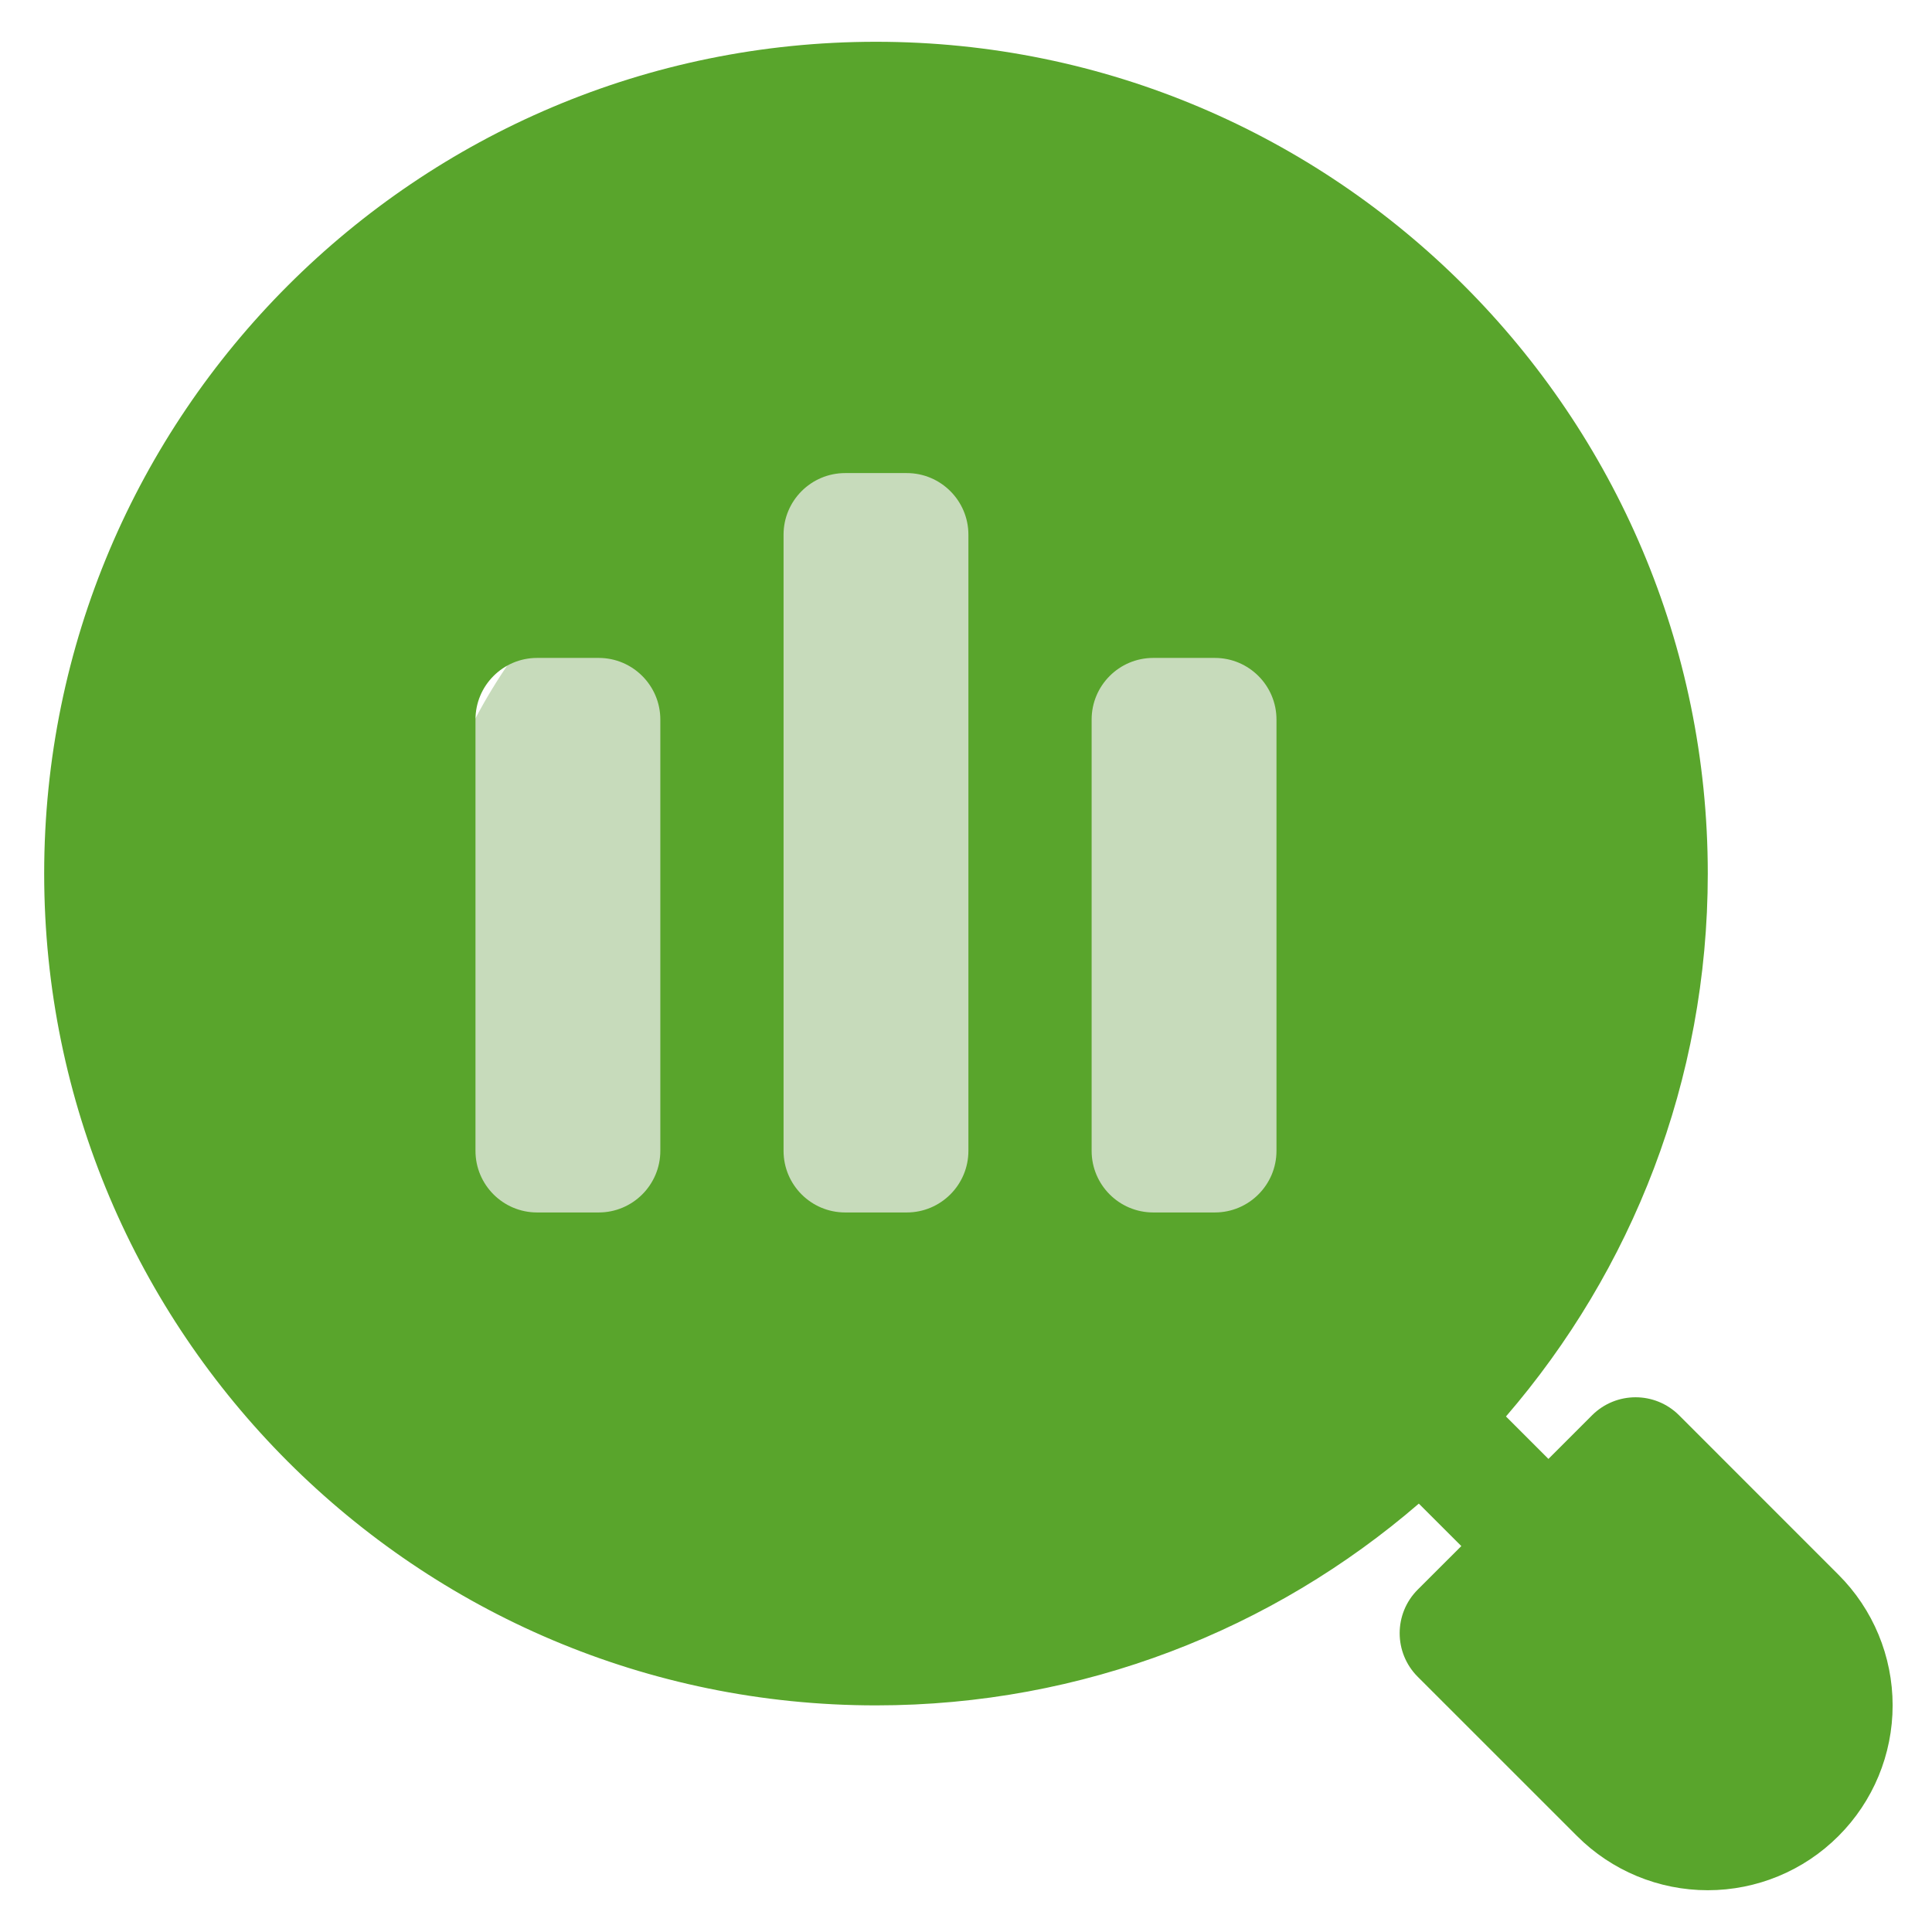
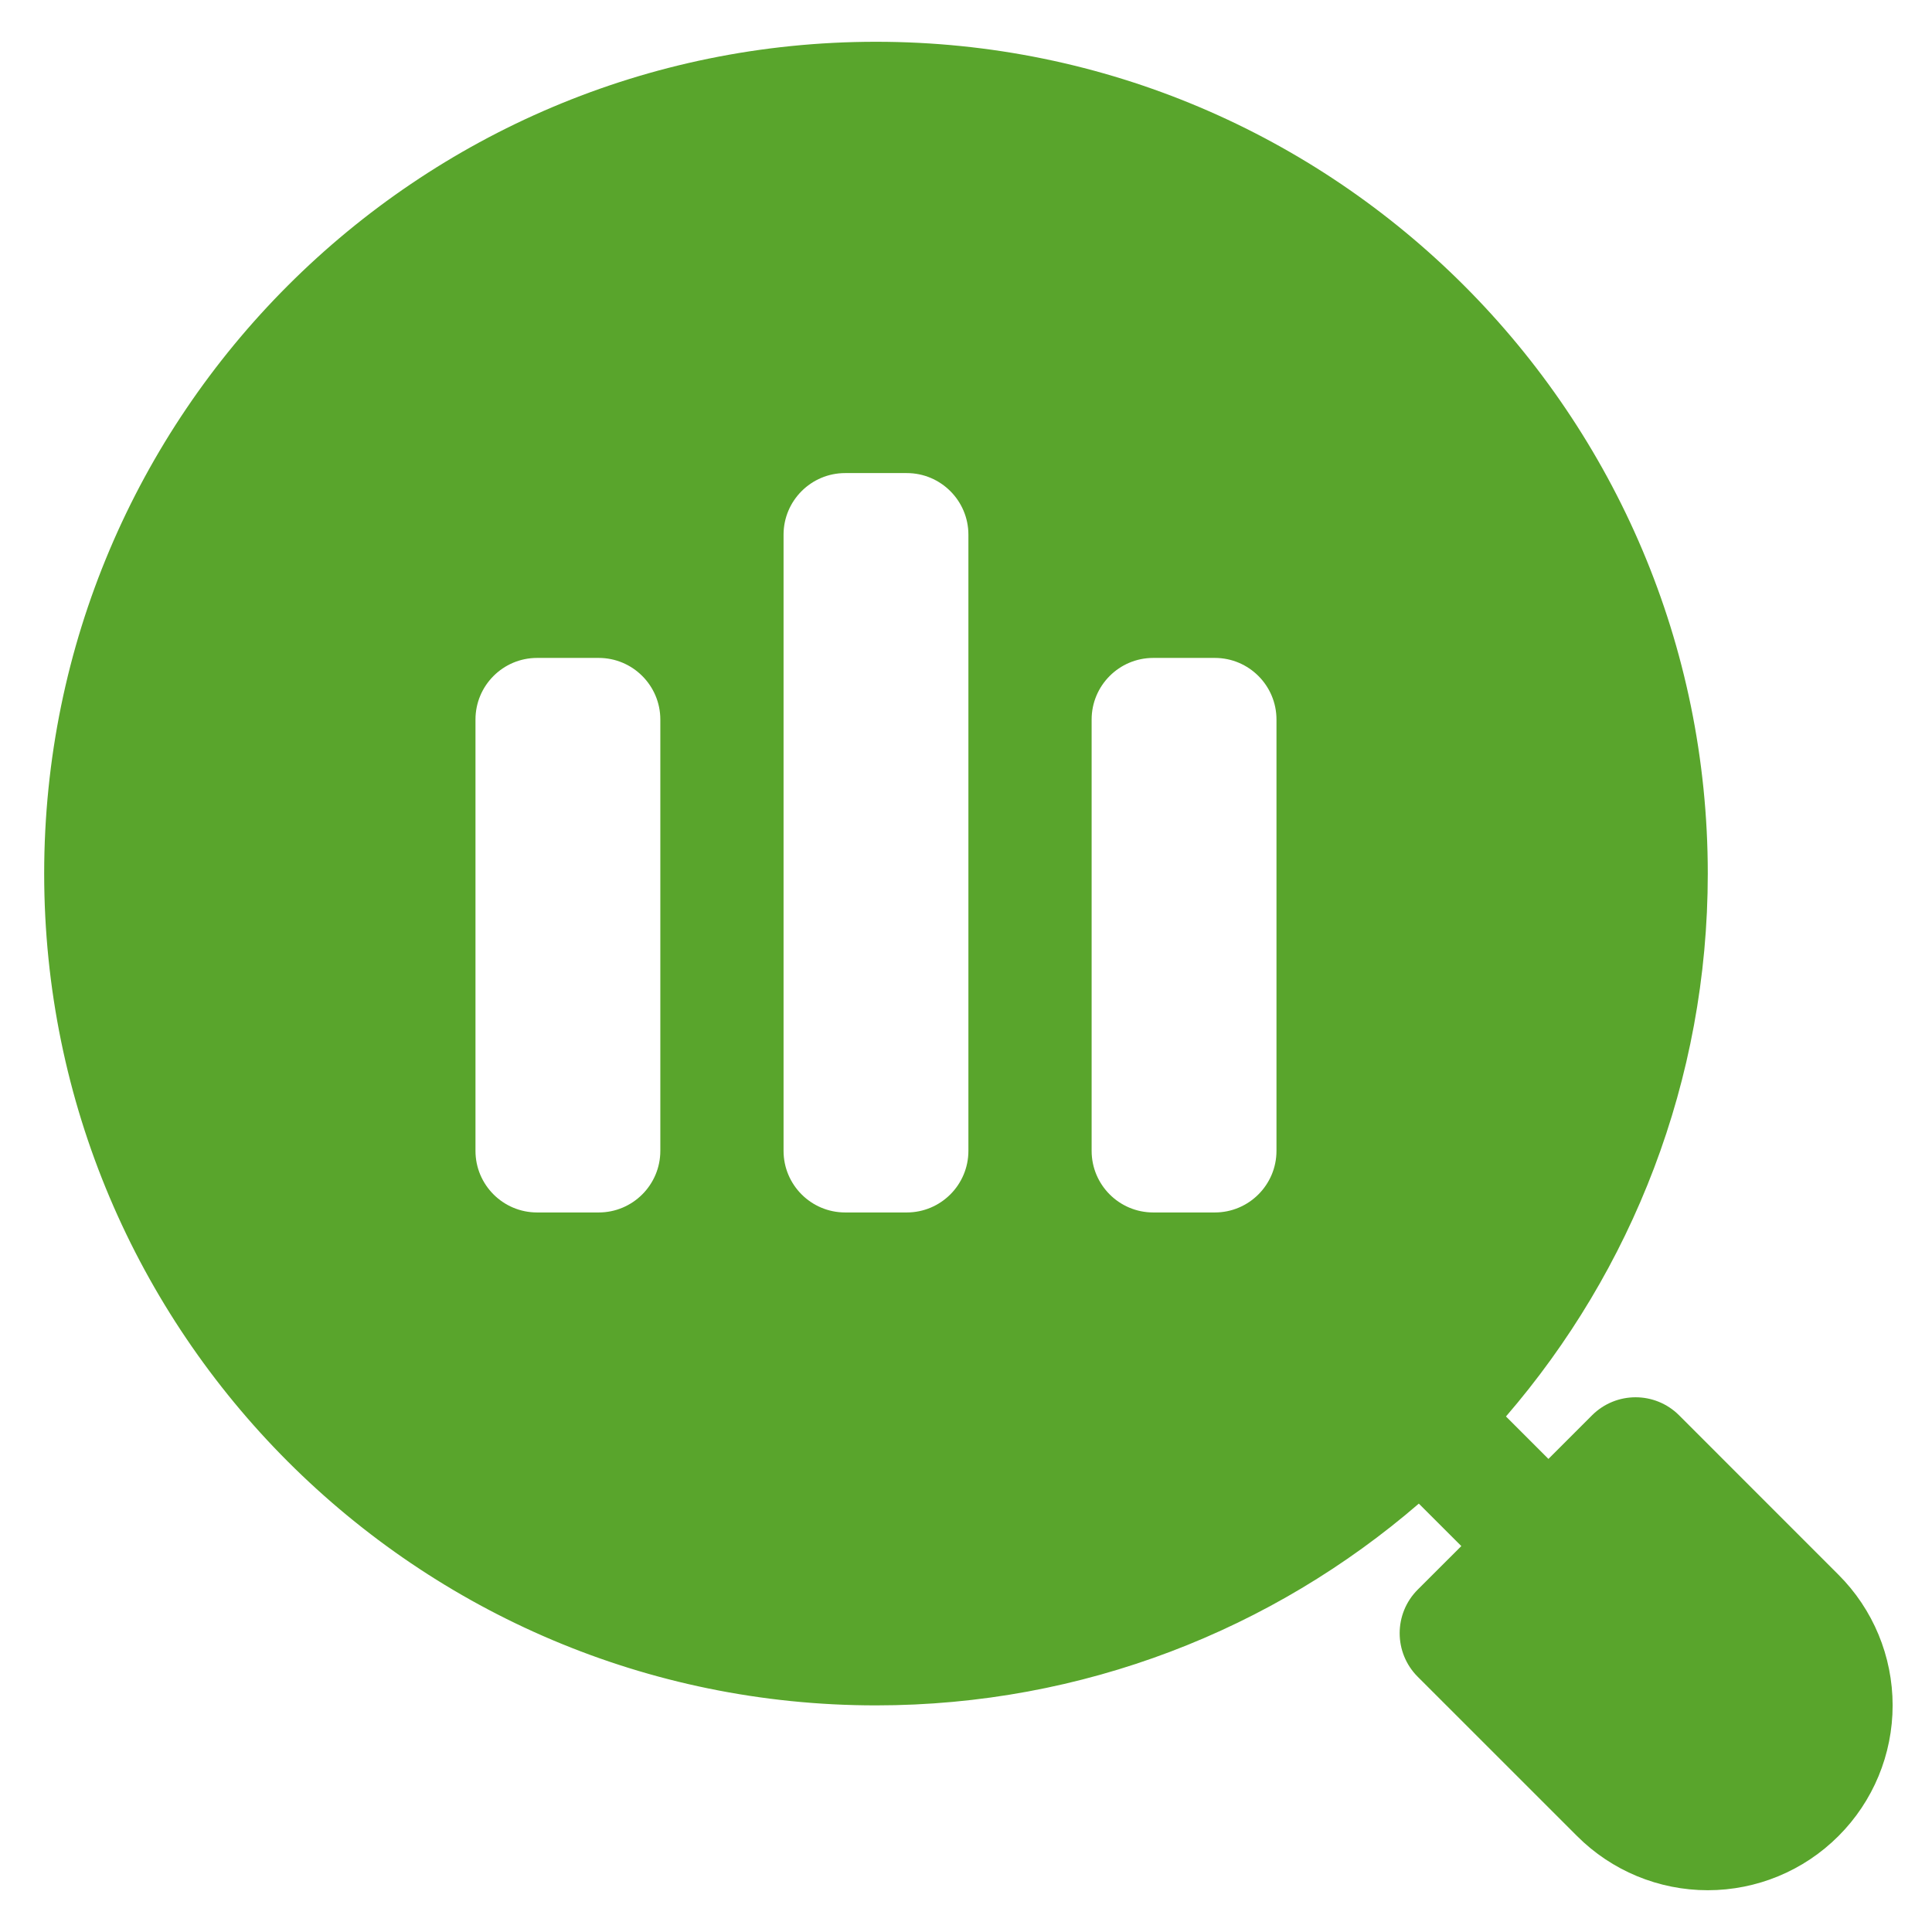
<svg xmlns="http://www.w3.org/2000/svg" width="37" height="37" viewBox="0 0 37 37" fill="none">
-   <ellipse cx="19.136" cy="18.5" rx="11.21" ry="10.62" fill="#C7DBBB" />
  <path fill-rule="evenodd" clip-rule="evenodd" d="M27.172 28.796L27.986 29.609L27.151 30.443C26.69 30.904 26.69 31.651 27.151 32.112C27.151 32.112 28.845 33.805 30.203 35.163C30.866 35.827 31.766 36.2 32.706 36.2C33.645 36.2 34.545 35.827 35.208 35.163C35.873 34.5 36.246 33.599 36.246 32.66C36.246 31.721 35.873 30.82 35.208 30.157C33.85 28.799 32.158 27.106 32.158 27.106C31.697 26.644 30.95 26.644 30.488 27.106L29.654 27.94L28.841 27.127C31.249 24.335 32.706 20.702 32.706 16.73C32.706 7.938 25.568 0.8 16.776 0.8C7.983 0.8 0.846 7.938 0.846 16.73C0.846 25.522 7.983 32.66 16.776 32.66C20.747 32.66 24.381 31.204 27.172 28.796ZM24.446 13.78C24.446 13.129 23.917 12.6 23.266 12.6H22.086C21.434 12.6 20.906 13.129 20.906 13.78V22.04C20.906 22.691 21.434 23.22 22.086 23.22H23.266C23.917 23.22 24.446 22.691 24.446 22.04V13.78ZM12.646 13.78C12.646 13.129 12.117 12.6 11.466 12.6H10.286C9.634 12.6 9.106 13.129 9.106 13.78V22.04C9.106 22.691 9.634 23.22 10.286 23.22H11.466C12.117 23.22 12.646 22.691 12.646 22.04V13.78ZM18.546 10.24C18.546 9.589 18.017 9.06 17.366 9.06H16.186C15.534 9.06 15.006 9.589 15.006 10.24V22.04C15.006 22.691 15.534 23.22 16.186 23.22H17.366C18.017 23.22 18.546 22.691 18.546 22.04V10.24Z" fill="#59A52C" />
</svg>